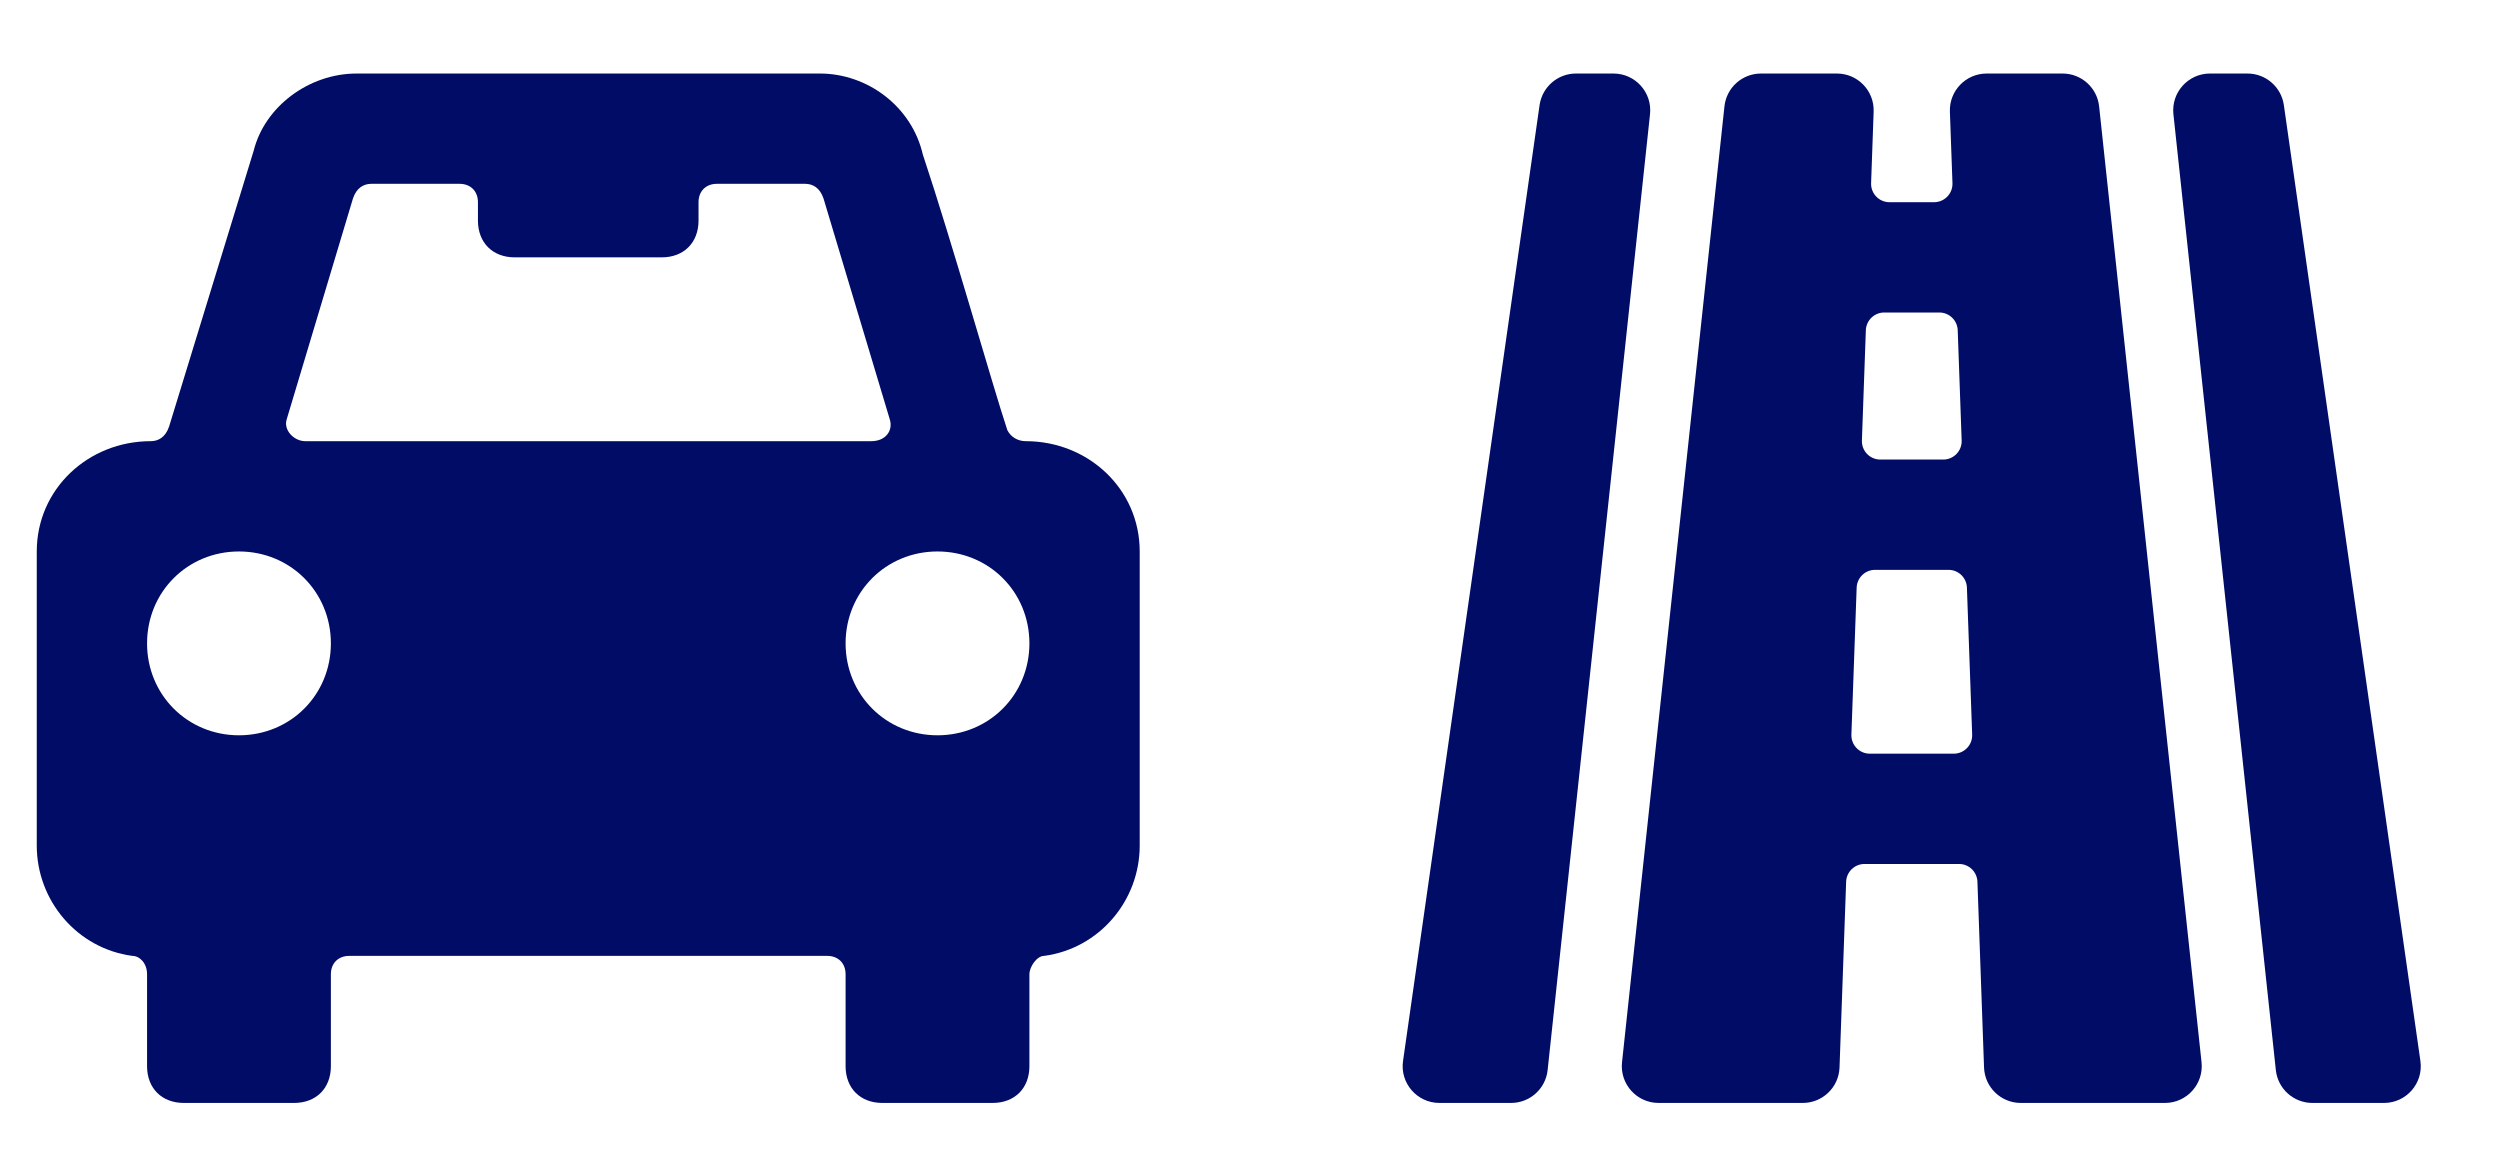
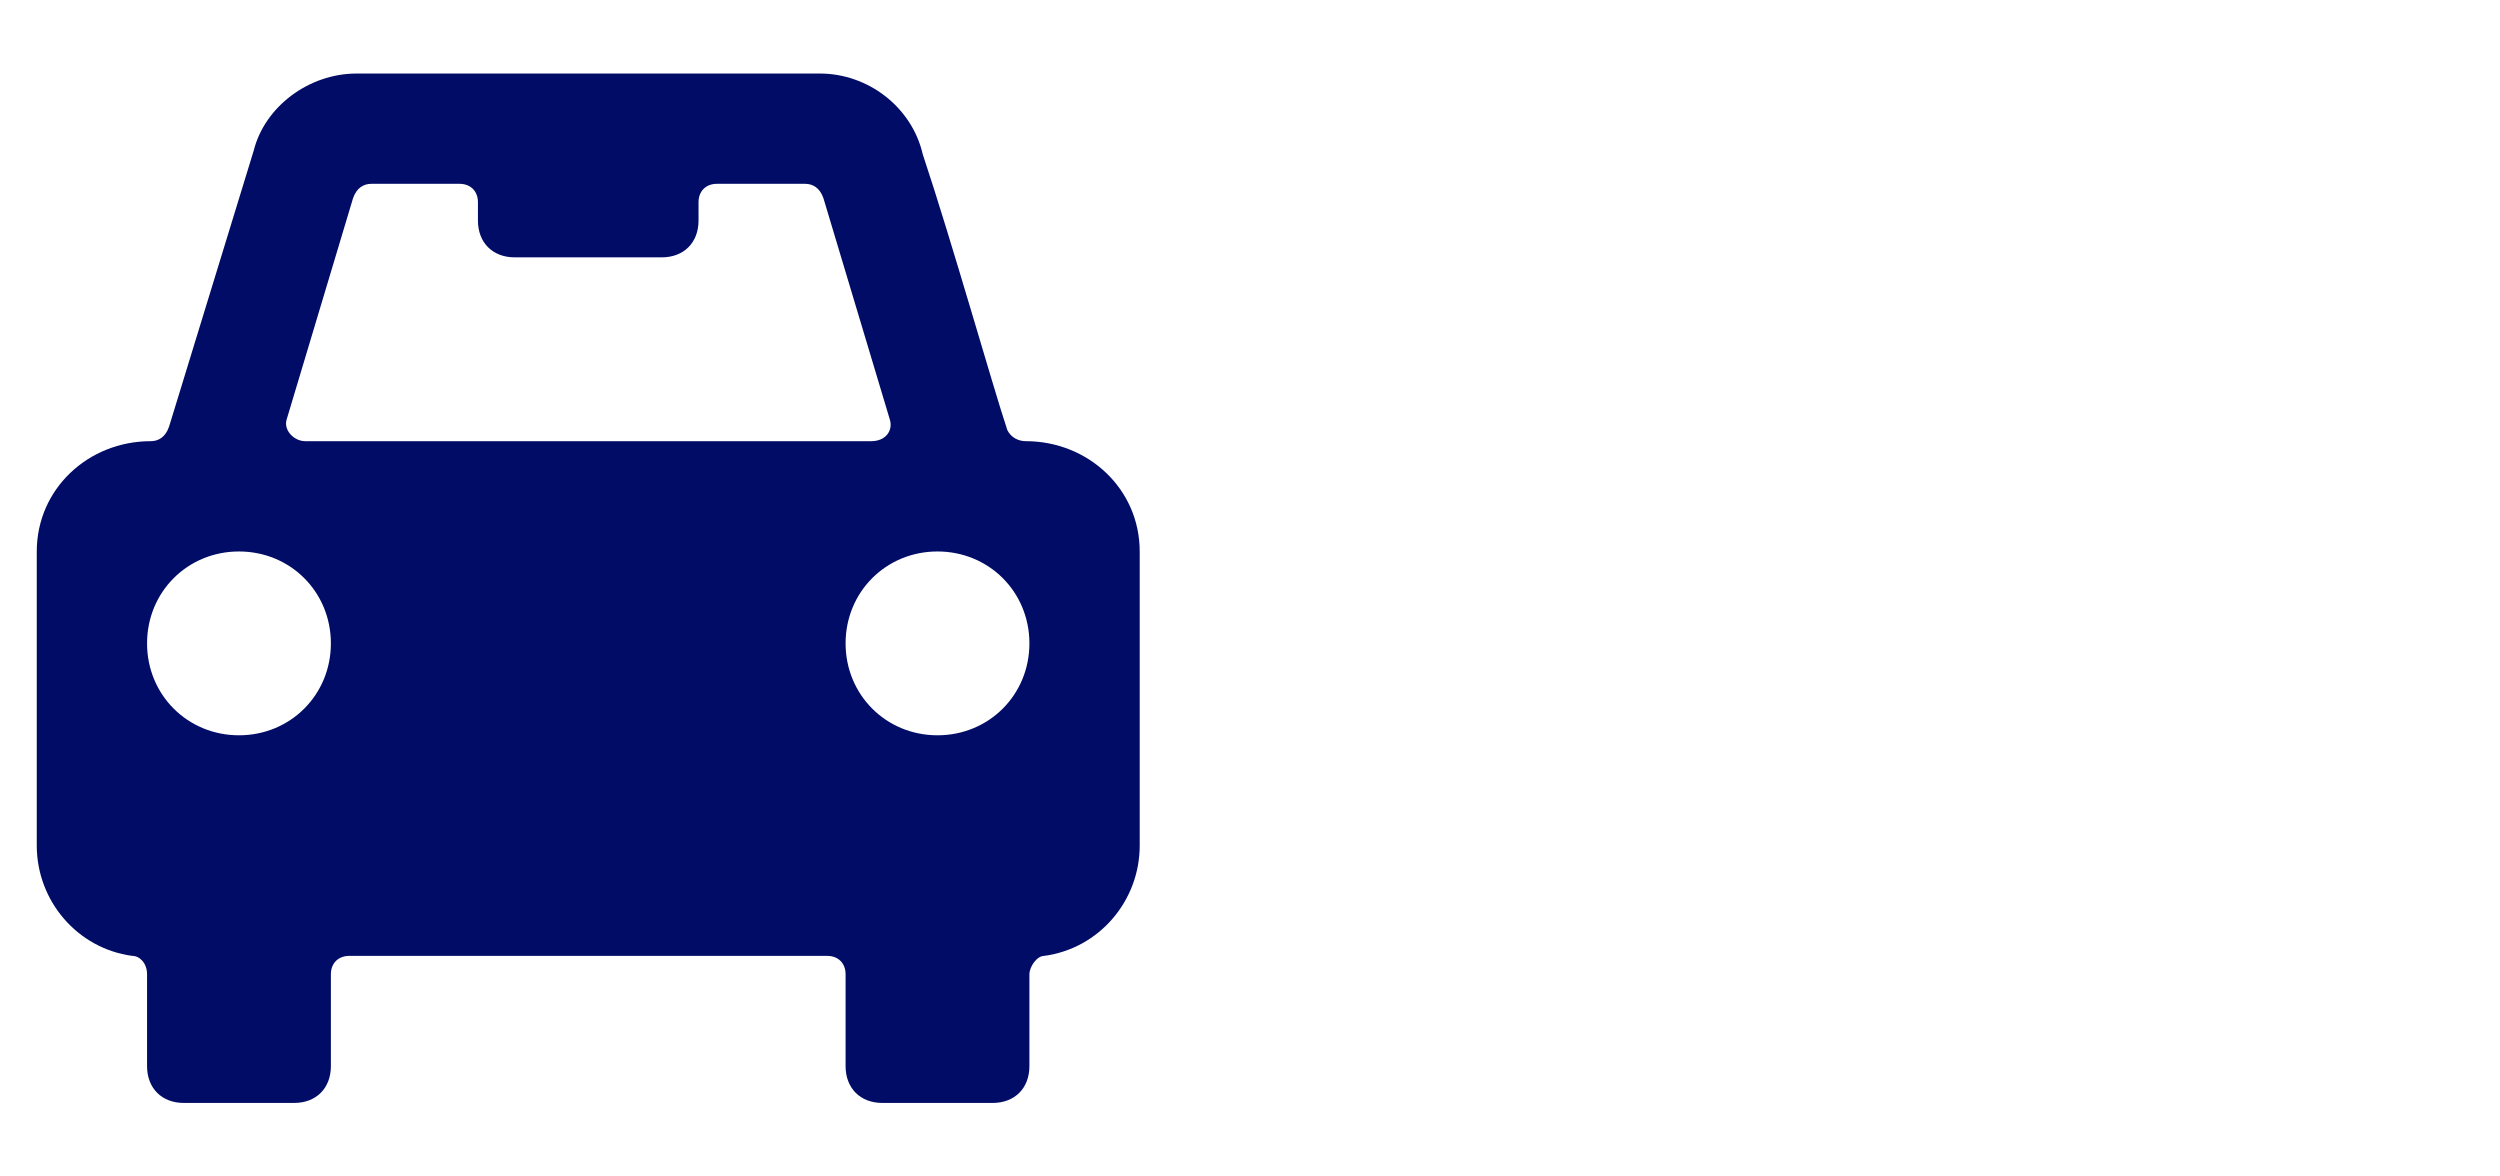
<svg xmlns="http://www.w3.org/2000/svg" width="136" height="64" viewBox="0 0 136 64" fill="none">
  <path d="M55.8 24C55.4 24 55 23.8 54.8 23.4C54 21 51.8 13.2 50.2 8.4C49.6 5.8 47.2 4 44.6 4H19.4C16.8 4 14.4 5.8 13.8 8.2L9.2 23.2C9 23.8 8.6 24 8.2 24C4.8 24 2 26.6 2 30V46C2 49 4.2 51.6 7.2 52C7.6 52 8 52.4 8 53V58C8 59.2 8.8 60 10 60H16C17.2 60 18 59.2 18 58V53C18 52.4 18.4 52 19 52H45C45.6 52 46 52.4 46 53V58C46 59.2 46.8 60 48 60H54C55.2 60 56 59.2 56 58V53C56 52.6 56.4 52 56.8 52C59.8 51.6 62 49 62 46V30C62 26.6 59.2 24 55.8 24ZM13 40C10.2 40 8 37.8 8 35C8 32.2 10.2 30 13 30C15.8 30 18 32.2 18 35C18 37.8 15.8 40 13 40ZM16.6 24C16 24 15.4 23.4 15.6 22.8L19.2 10.8C19.4 10.2 19.8 10 20.2 10H25C25.6 10 26 10.4 26 11V12C26 13.2 26.8 14 28 14H36C37.2 14 38 13.2 38 12V11C38 10.4 38.4 10 39 10H43.8C44.2 10 44.6 10.2 44.8 10.8L48.4 22.8C48.6 23.4 48.2 24 47.4 24H16.6ZM51 40C48.2 40 46 37.8 46 35C46 32.2 48.2 30 51 30C53.8 30 56 32.2 56 35C56 37.8 53.8 40 51 40Z" fill="#010C66" />
  <g clip-path="url(#clip0_31_21531)">
    <mask id="mask0_31_21531" style="mask-type:luminance" maskUnits="userSpaceOnUse" x="72" y="0" width="64" height="64">
      <path d="M136 0H72V64H136V0Z" fill="white" />
    </mask>
    <g mask="url(#mask0_31_21531)">
      <mask id="mask1_31_21531" style="mask-type:luminance" maskUnits="userSpaceOnUse" x="72" y="0" width="64" height="64">
-         <path d="M136 0H72V64H136V0Z" fill="white" />
-       </mask>
+         </mask>
      <g mask="url(#mask1_31_21531)">
        <path d="M87.773 4H85.733C84.737 4 83.895 4.732 83.753 5.718L76.325 57.718C76.153 58.922 77.087 60 78.305 60H82.201C83.223 60 84.081 59.23 84.191 58.214L89.761 6.214C89.889 5.03 88.961 4 87.773 4Z" fill="#010C66" />
        <path d="M124.242 5.718C124.102 4.732 123.258 4 122.262 4H120.222C119.034 4 118.108 5.032 118.234 6.214L123.806 58.214C123.914 59.23 124.772 60 125.794 60H129.69C130.908 60 131.842 58.922 131.67 57.718L124.242 5.718Z" fill="#010C66" />
-         <path d="M112.204 4H108.074C106.942 4 106.034 4.94 106.074 6.072L106.214 9.964C106.234 10.53 105.78 11 105.214 11H102.788C102.222 11 101.768 10.53 101.788 9.964L101.926 6.072C101.968 4.94 101.06 4 99.928 4H95.798C94.776 4 93.918 4.77 93.81 5.786L88.238 57.786C88.112 58.968 89.038 60 90.226 60H98.072C99.148 60 100.032 59.148 100.07 58.072L100.43 47.964C100.45 47.426 100.892 47 101.43 47H106.572C107.11 47 107.552 47.426 107.572 47.964L107.932 58.072C107.97 59.148 108.854 60 109.93 60H117.776C118.964 60 119.89 58.968 119.764 57.786L114.192 5.786C114.084 4.77 113.226 4 112.204 4ZM101.502 17.964C101.522 17.426 101.964 17 102.502 17H105.5C106.038 17 106.48 17.426 106.5 17.964L106.714 23.964C106.734 24.53 106.28 25 105.714 25H102.288C101.722 25 101.268 24.53 101.288 23.964L101.502 17.964ZM106.286 41H101.716C101.15 41 100.696 40.53 100.716 39.964L101.002 31.964C101.022 31.426 101.464 31 102.002 31H106C106.538 31 106.98 31.426 107 31.964L107.286 39.964C107.306 40.53 106.852 41 106.286 41Z" fill="#010C66" />
      </g>
    </g>
  </g>
  <defs>
    <clipPath id="clip0_31_21531">
-       <rect width="64" height="64" fill="white" transform="translate(72)" />
-     </clipPath>
+       </clipPath>
  </defs>
</svg>